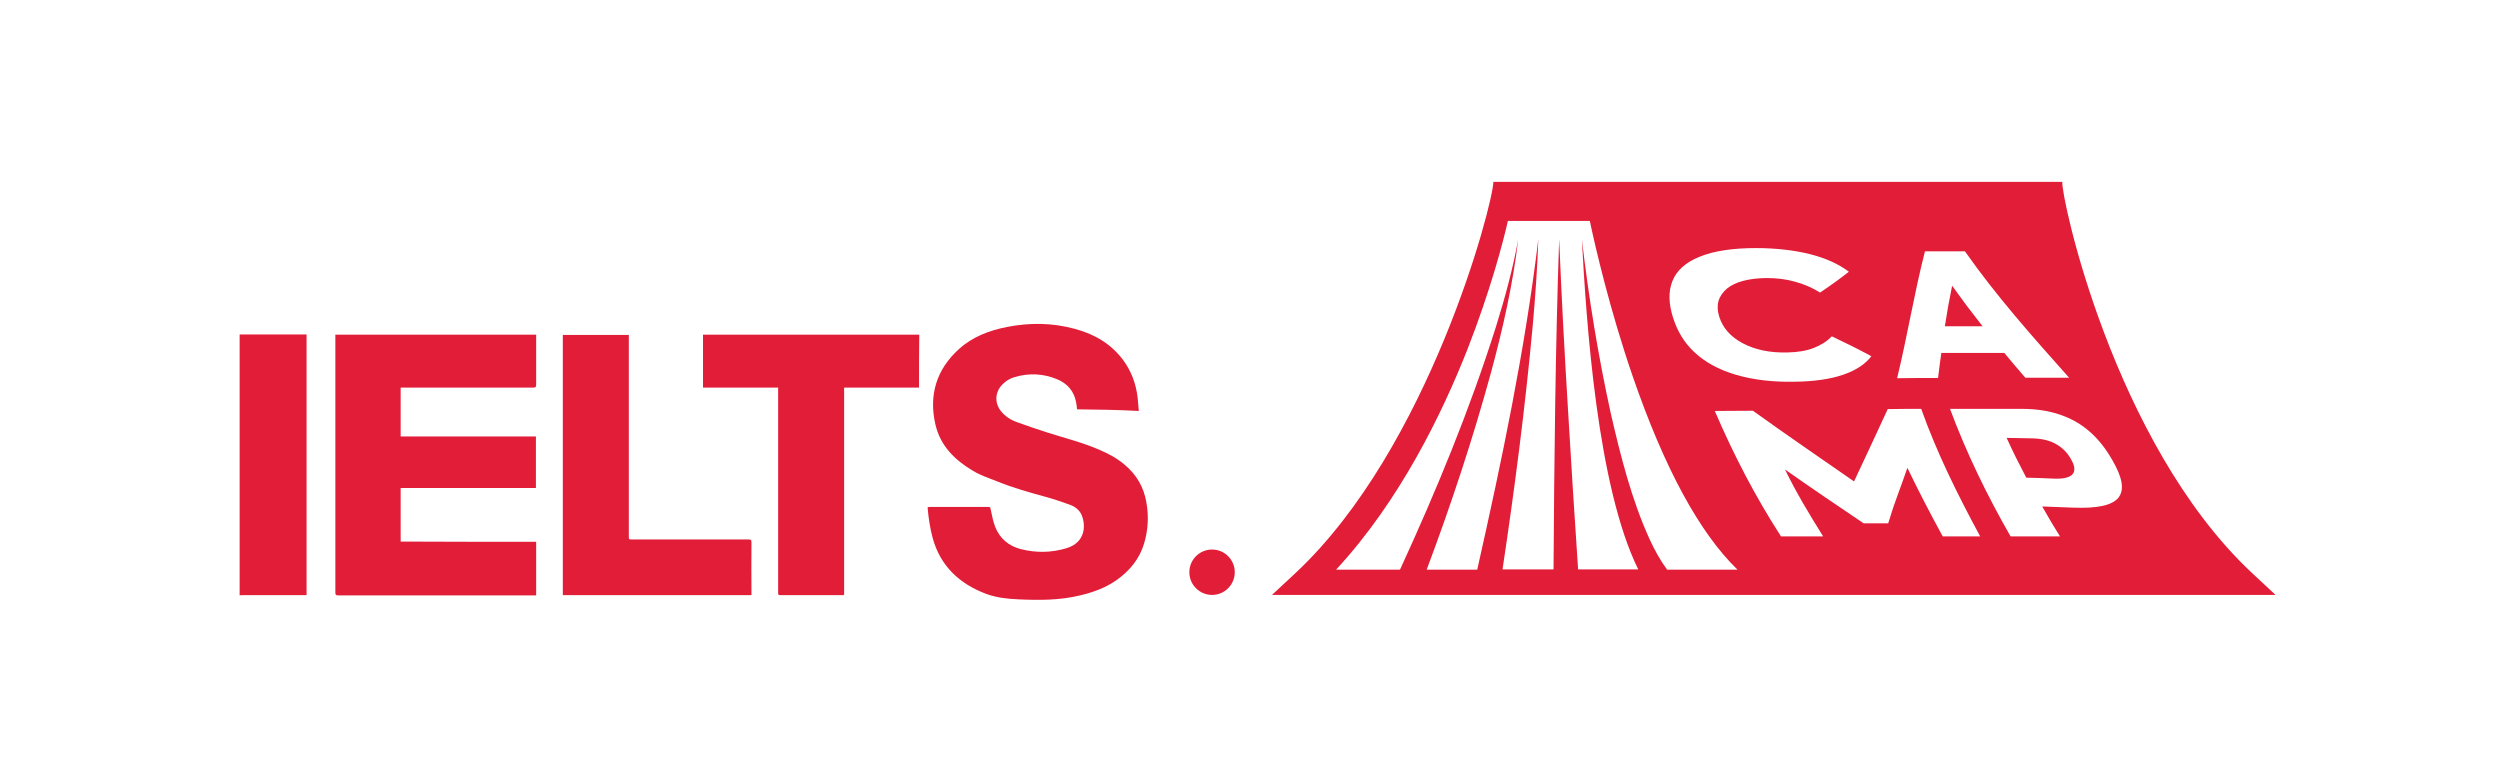
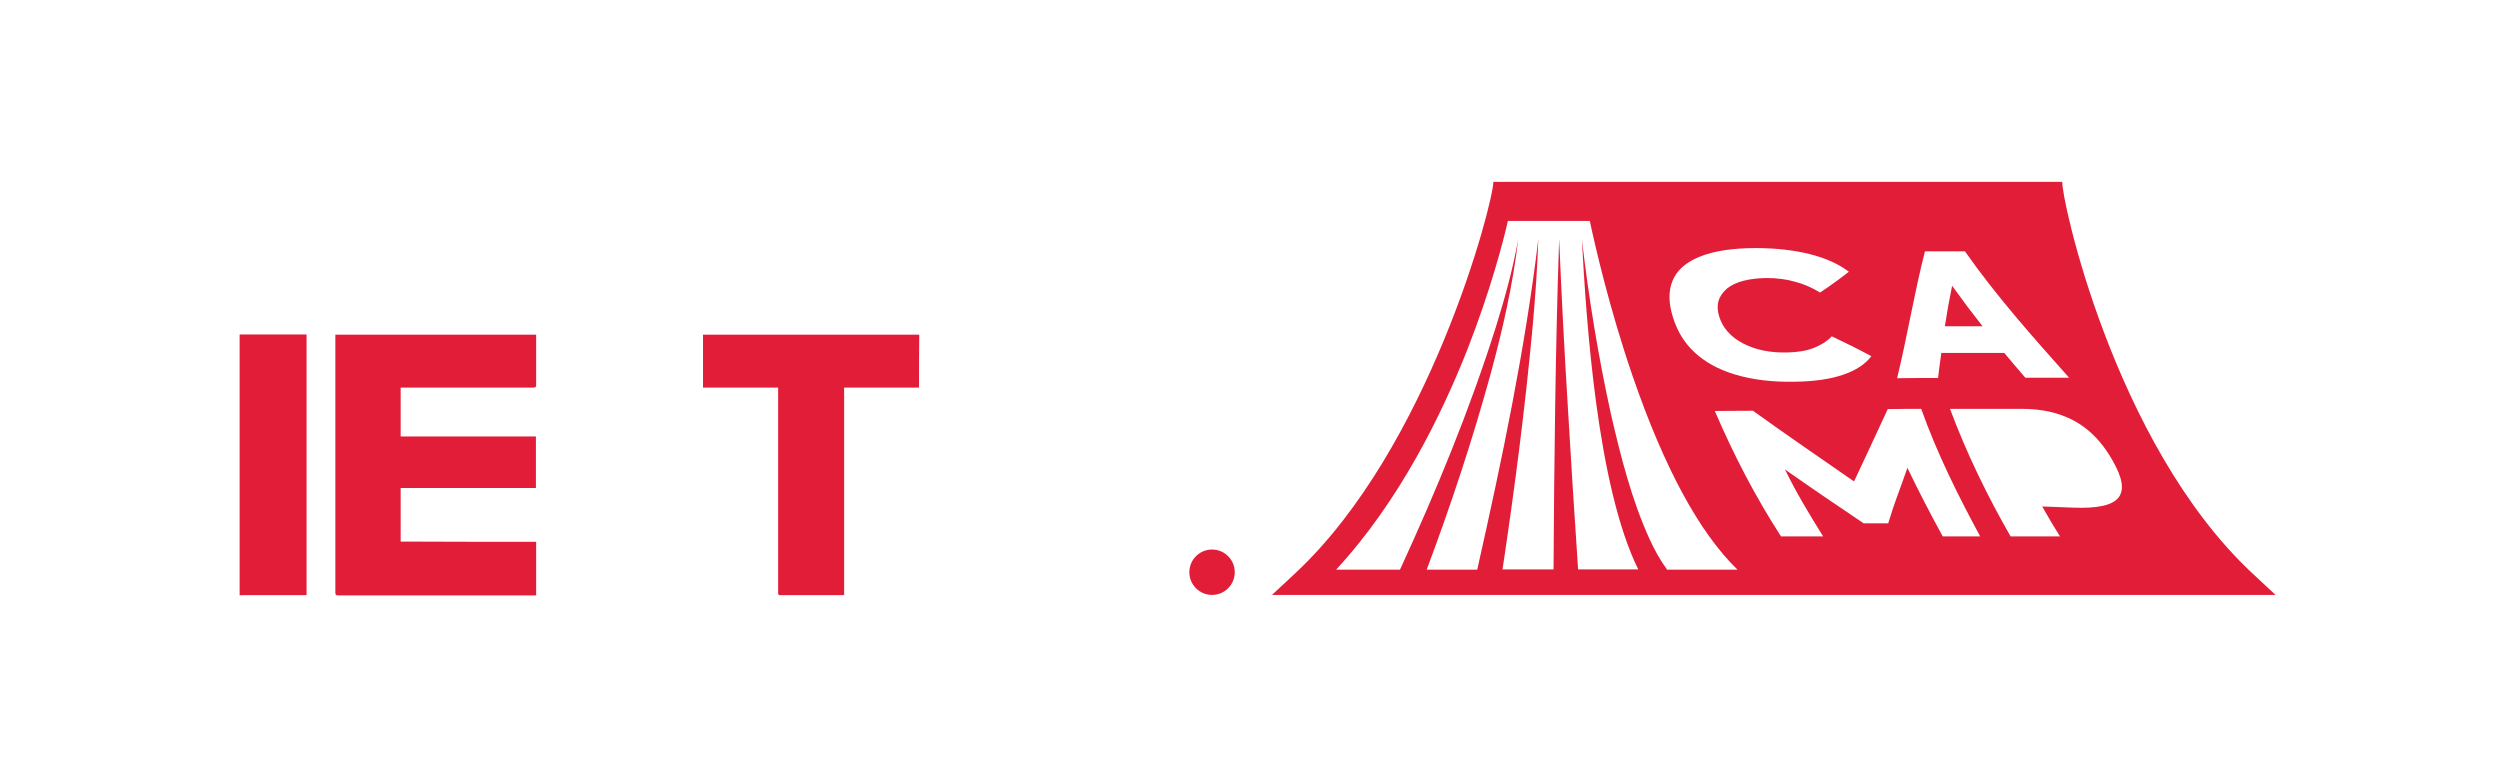
<svg xmlns="http://www.w3.org/2000/svg" width="169" height="53" viewBox="0 0 169 53" fill="none">
  <path d="M81.935 40.217C82.783 40.217 83.47 39.53 83.47 38.682C83.47 37.834 82.783 37.148 81.935 37.148C81.088 37.148 80.4 37.834 80.4 38.682C80.4 39.53 81.088 40.217 81.935 40.217Z" fill="#E21D38" />
  <path d="M16.199 22.608C17.639 22.608 19.063 22.608 20.503 22.608C20.582 22.608 20.645 22.608 20.724 22.608C20.724 28.494 20.724 34.348 20.724 40.233C20.645 40.233 20.582 40.233 20.534 40.233C19.158 40.233 17.765 40.233 16.389 40.233C16.326 40.233 16.262 40.233 16.199 40.249C16.199 34.379 16.199 28.494 16.199 22.608Z" fill="#E21D38" />
  <path d="M36.244 36.626C36.244 37.844 36.244 39.03 36.244 40.249C36.165 40.249 36.102 40.249 36.039 40.249C31.64 40.249 27.242 40.249 22.86 40.249C22.702 40.249 22.67 40.201 22.67 40.059C22.67 35.012 22.67 29.965 22.67 24.918C22.67 24.222 22.67 23.526 22.67 22.83C22.67 22.766 22.67 22.703 22.67 22.624C27.195 22.624 31.72 22.624 36.244 22.624C36.244 22.687 36.244 22.751 36.244 22.814C36.244 23.874 36.244 24.95 36.244 26.01C36.244 26.168 36.197 26.2 36.054 26.2C33.143 26.2 30.216 26.2 27.305 26.2C27.242 26.2 27.163 26.2 27.084 26.2C27.084 27.307 27.084 28.399 27.084 29.506C30.137 29.506 33.175 29.506 36.228 29.506C36.228 30.677 36.228 31.832 36.228 32.987C33.175 32.987 30.137 32.987 27.084 32.987C27.084 34.205 27.084 35.392 27.084 36.61C30.153 36.626 33.191 36.626 36.244 36.626Z" fill="#E21D38" />
-   <path d="M72.807 27.671C72.791 27.497 72.775 27.339 72.743 27.18C72.601 26.437 72.158 25.931 71.478 25.646C70.544 25.25 69.579 25.203 68.598 25.488C68.266 25.582 67.981 25.756 67.744 26.01C67.254 26.516 67.222 27.259 67.681 27.813C67.966 28.161 68.345 28.399 68.757 28.541C69.437 28.794 70.117 29.016 70.797 29.237C71.984 29.617 73.218 29.918 74.357 30.424C74.958 30.677 75.528 30.993 76.034 31.421C76.825 32.085 77.316 32.923 77.49 33.936C77.664 34.869 77.616 35.803 77.347 36.721C77.031 37.796 76.351 38.603 75.449 39.236C74.721 39.742 73.882 40.043 73.012 40.249C71.652 40.581 70.26 40.581 68.867 40.517C68.124 40.486 67.38 40.407 66.684 40.154C64.865 39.473 63.567 38.271 63.045 36.357C62.871 35.708 62.776 35.059 62.713 34.395C62.713 34.363 62.713 34.316 62.713 34.284C62.776 34.284 62.808 34.268 62.855 34.268C64.153 34.268 65.434 34.268 66.731 34.268C66.953 34.268 66.937 34.268 66.985 34.505C67.064 34.885 67.143 35.281 67.285 35.645C67.602 36.42 68.203 36.91 68.994 37.116C70.038 37.385 71.082 37.369 72.111 37.053C73.345 36.673 73.424 35.566 73.123 34.822C72.981 34.49 72.696 34.268 72.379 34.142C71.826 33.936 71.256 33.746 70.687 33.588C69.579 33.287 68.472 32.971 67.412 32.544C66.858 32.322 66.304 32.148 65.782 31.832C64.548 31.104 63.567 30.139 63.235 28.699C62.776 26.722 63.298 24.981 64.817 23.605C65.735 22.766 66.874 22.339 68.076 22.102C69.611 21.801 71.145 21.817 72.648 22.229C73.962 22.576 75.085 23.225 75.908 24.317C76.477 25.076 76.794 25.946 76.904 26.88C76.936 27.165 76.952 27.465 76.983 27.782C75.575 27.703 74.199 27.687 72.807 27.671Z" fill="#E21D38" />
  <path d="M62.126 26.2C60.433 26.2 58.756 26.2 57.063 26.2C57.063 26.294 57.063 26.358 57.063 26.437C57.063 30.962 57.063 35.486 57.063 39.995C57.063 40.249 57.111 40.233 56.826 40.233C55.497 40.233 54.168 40.233 52.839 40.233C52.602 40.233 52.602 40.233 52.602 39.995C52.602 35.486 52.602 30.977 52.602 26.484C52.602 26.389 52.602 26.31 52.602 26.2C50.893 26.2 49.216 26.2 47.523 26.2C47.523 24.997 47.523 23.811 47.523 22.624C52.396 22.624 57.269 22.624 62.142 22.624C62.126 23.811 62.126 24.997 62.126 26.2Z" fill="#E21D38" />
-   <path d="M50.799 40.233C46.527 40.233 42.287 40.233 38.047 40.233C38.047 34.363 38.047 28.509 38.047 22.64C39.518 22.64 41.005 22.64 42.508 22.64C42.508 22.703 42.508 22.766 42.508 22.829C42.508 27.307 42.508 31.784 42.508 36.246C42.508 36.467 42.508 36.467 42.73 36.467C45.356 36.467 47.967 36.467 50.593 36.467C50.751 36.467 50.799 36.499 50.799 36.673C50.783 37.812 50.799 38.935 50.799 40.074C50.799 40.106 50.799 40.169 50.799 40.233Z" fill="#E21D38" />
  <path d="M139.414 12.293H100.953C100.921 13.828 96.602 30.282 87.6 38.714L85.986 40.217H153.827L152.213 38.714C142.831 29.902 139.287 13.147 139.414 12.293ZM139.873 25.535H136.914C136.329 24.855 136.044 24.523 135.49 23.858C133.75 23.858 132.848 23.858 131.234 23.858C131.139 24.538 131.092 24.871 131.013 25.551C129.937 25.551 129.557 25.551 128.244 25.567C128.94 22.719 129.399 19.824 130.127 16.992H132.832C134.952 20.014 137.405 22.767 139.873 25.535ZM116.22 21.406C116.458 22.165 116.98 22.767 117.818 23.209C118.657 23.652 119.669 23.858 120.84 23.826C121.52 23.811 122.106 23.716 122.596 23.526C123.087 23.336 123.498 23.083 123.83 22.735C124.953 23.273 125.507 23.542 126.504 24.08C126.093 24.617 125.476 25.029 124.605 25.329C123.735 25.63 122.628 25.788 121.33 25.804C119.859 25.836 118.498 25.677 117.328 25.329C116.157 24.981 115.255 24.475 114.543 23.811C113.831 23.146 113.372 22.355 113.088 21.438C112.803 20.52 112.771 19.713 113.056 19.001C113.341 18.289 113.926 17.751 114.891 17.356C115.856 16.96 117.154 16.77 118.704 16.77C120.049 16.77 121.283 16.913 122.359 17.182C123.419 17.451 124.289 17.846 124.985 18.368C124.273 18.922 123.878 19.207 123.039 19.776C122.517 19.46 121.963 19.207 121.362 19.049C120.761 18.875 120.112 18.795 119.416 18.795C118.214 18.811 117.312 19.049 116.742 19.507C116.141 20.029 115.983 20.646 116.22 21.406ZM112.676 38.477C112.233 37.876 111.838 37.164 111.506 36.436C110.287 33.746 109.56 30.851 108.895 27.972C108.041 24.08 107.392 20.124 106.933 16.153C107.234 21.801 107.978 32.892 110.746 38.493H106.68C106.443 34.917 106.206 31.326 106 27.75C105.763 23.89 105.557 20.029 105.399 16.153C105.146 23.589 105.066 31.041 105.019 38.493H101.57C102.393 33.019 103.105 27.529 103.611 22.023C103.785 20.077 103.927 18.115 103.991 16.169C103.089 23.684 101.523 31.12 99.861 38.508H96.444C98.089 34.126 99.561 29.68 100.795 25.171C101.586 22.244 102.282 19.191 102.63 16.185C102.266 18.194 101.728 20.156 101.127 22.086C99.355 27.703 97.093 33.177 94.64 38.508H90.321C94.625 33.857 97.488 27.956 99.197 23.621C100.763 19.618 101.617 16.327 101.934 14.935H107.471C107.819 16.581 108.8 20.868 110.366 25.424C112.502 31.626 114.875 36.009 117.454 38.508H112.676V38.477ZM131.329 36.262C130.491 34.727 129.7 33.208 128.94 31.626C128.434 33.113 128.102 33.841 127.643 35.376C126.979 35.376 126.646 35.376 125.982 35.376C124.194 34.173 122.422 32.971 120.666 31.737C121.425 33.303 122.327 34.79 123.245 36.262H120.397C118.641 33.541 117.201 30.756 115.92 27.782C116.806 27.782 117.344 27.766 118.498 27.766C120.761 29.395 123.055 30.962 125.333 32.544C126.093 30.914 126.868 29.285 127.611 27.655C128.656 27.639 129.035 27.639 129.874 27.639C130.934 30.63 132.358 33.477 133.861 36.262H131.329ZM143.211 33.636C142.784 34.173 141.755 34.379 140.142 34.316C139.319 34.284 138.892 34.268 138.053 34.237C138.56 35.123 138.797 35.534 139.256 36.262H135.917C134.335 33.509 132.927 30.614 131.82 27.639C133.434 27.639 135.047 27.639 136.661 27.639C137.626 27.639 138.496 27.766 139.271 28.035C140.047 28.304 140.711 28.683 141.312 29.221C141.914 29.759 142.404 30.408 142.831 31.167C143.448 32.259 143.638 33.082 143.211 33.636Z" fill="#E21D38" />
  <path d="M134.02 22.054C132.991 22.054 132.469 22.054 131.473 22.054C131.647 20.947 131.742 20.409 131.963 19.317C132.738 20.393 133.15 20.947 134.02 22.054Z" fill="#E21D38" />
-   <path d="M140.11 32.053C139.92 32.275 139.493 32.386 138.813 32.354C138.085 32.322 137.721 32.306 136.977 32.291C136.424 31.231 136.139 30.677 135.648 29.601C136.345 29.617 136.708 29.617 137.389 29.633C138.037 29.648 138.56 29.775 139.003 30.028C139.445 30.281 139.778 30.629 140.015 31.072C140.252 31.484 140.3 31.816 140.11 32.053Z" fill="#E21D38" />
</svg>